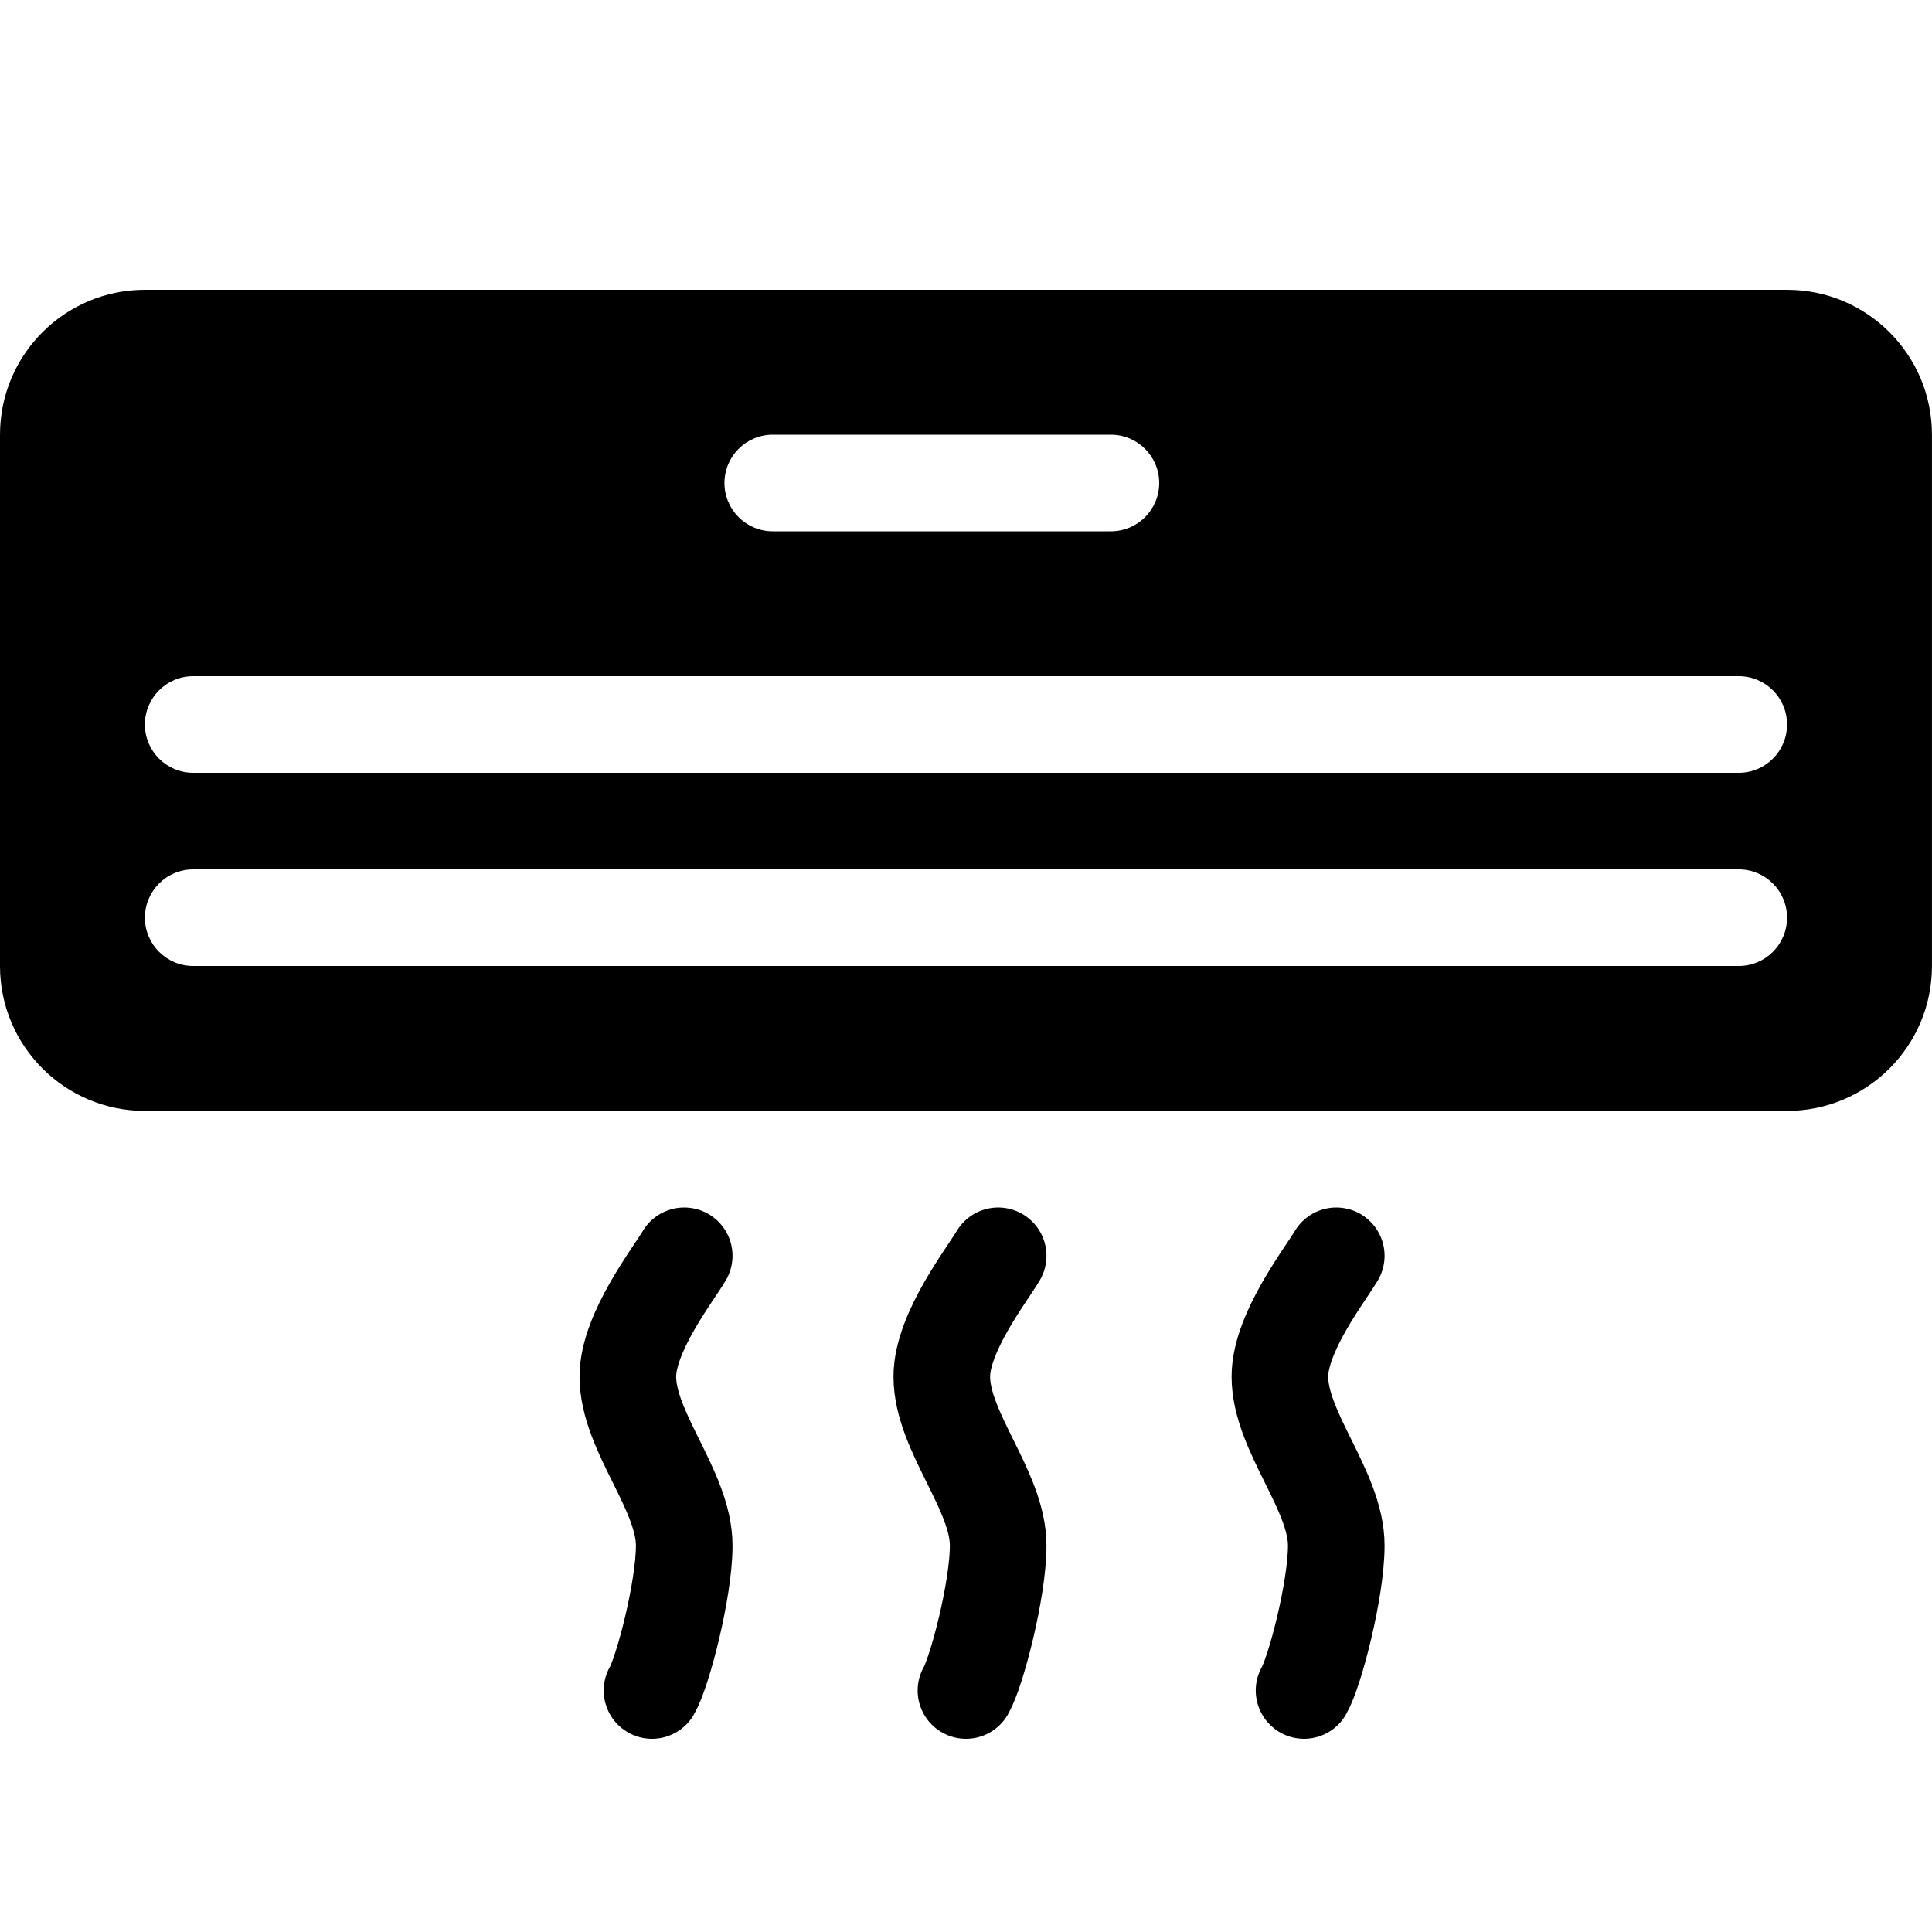
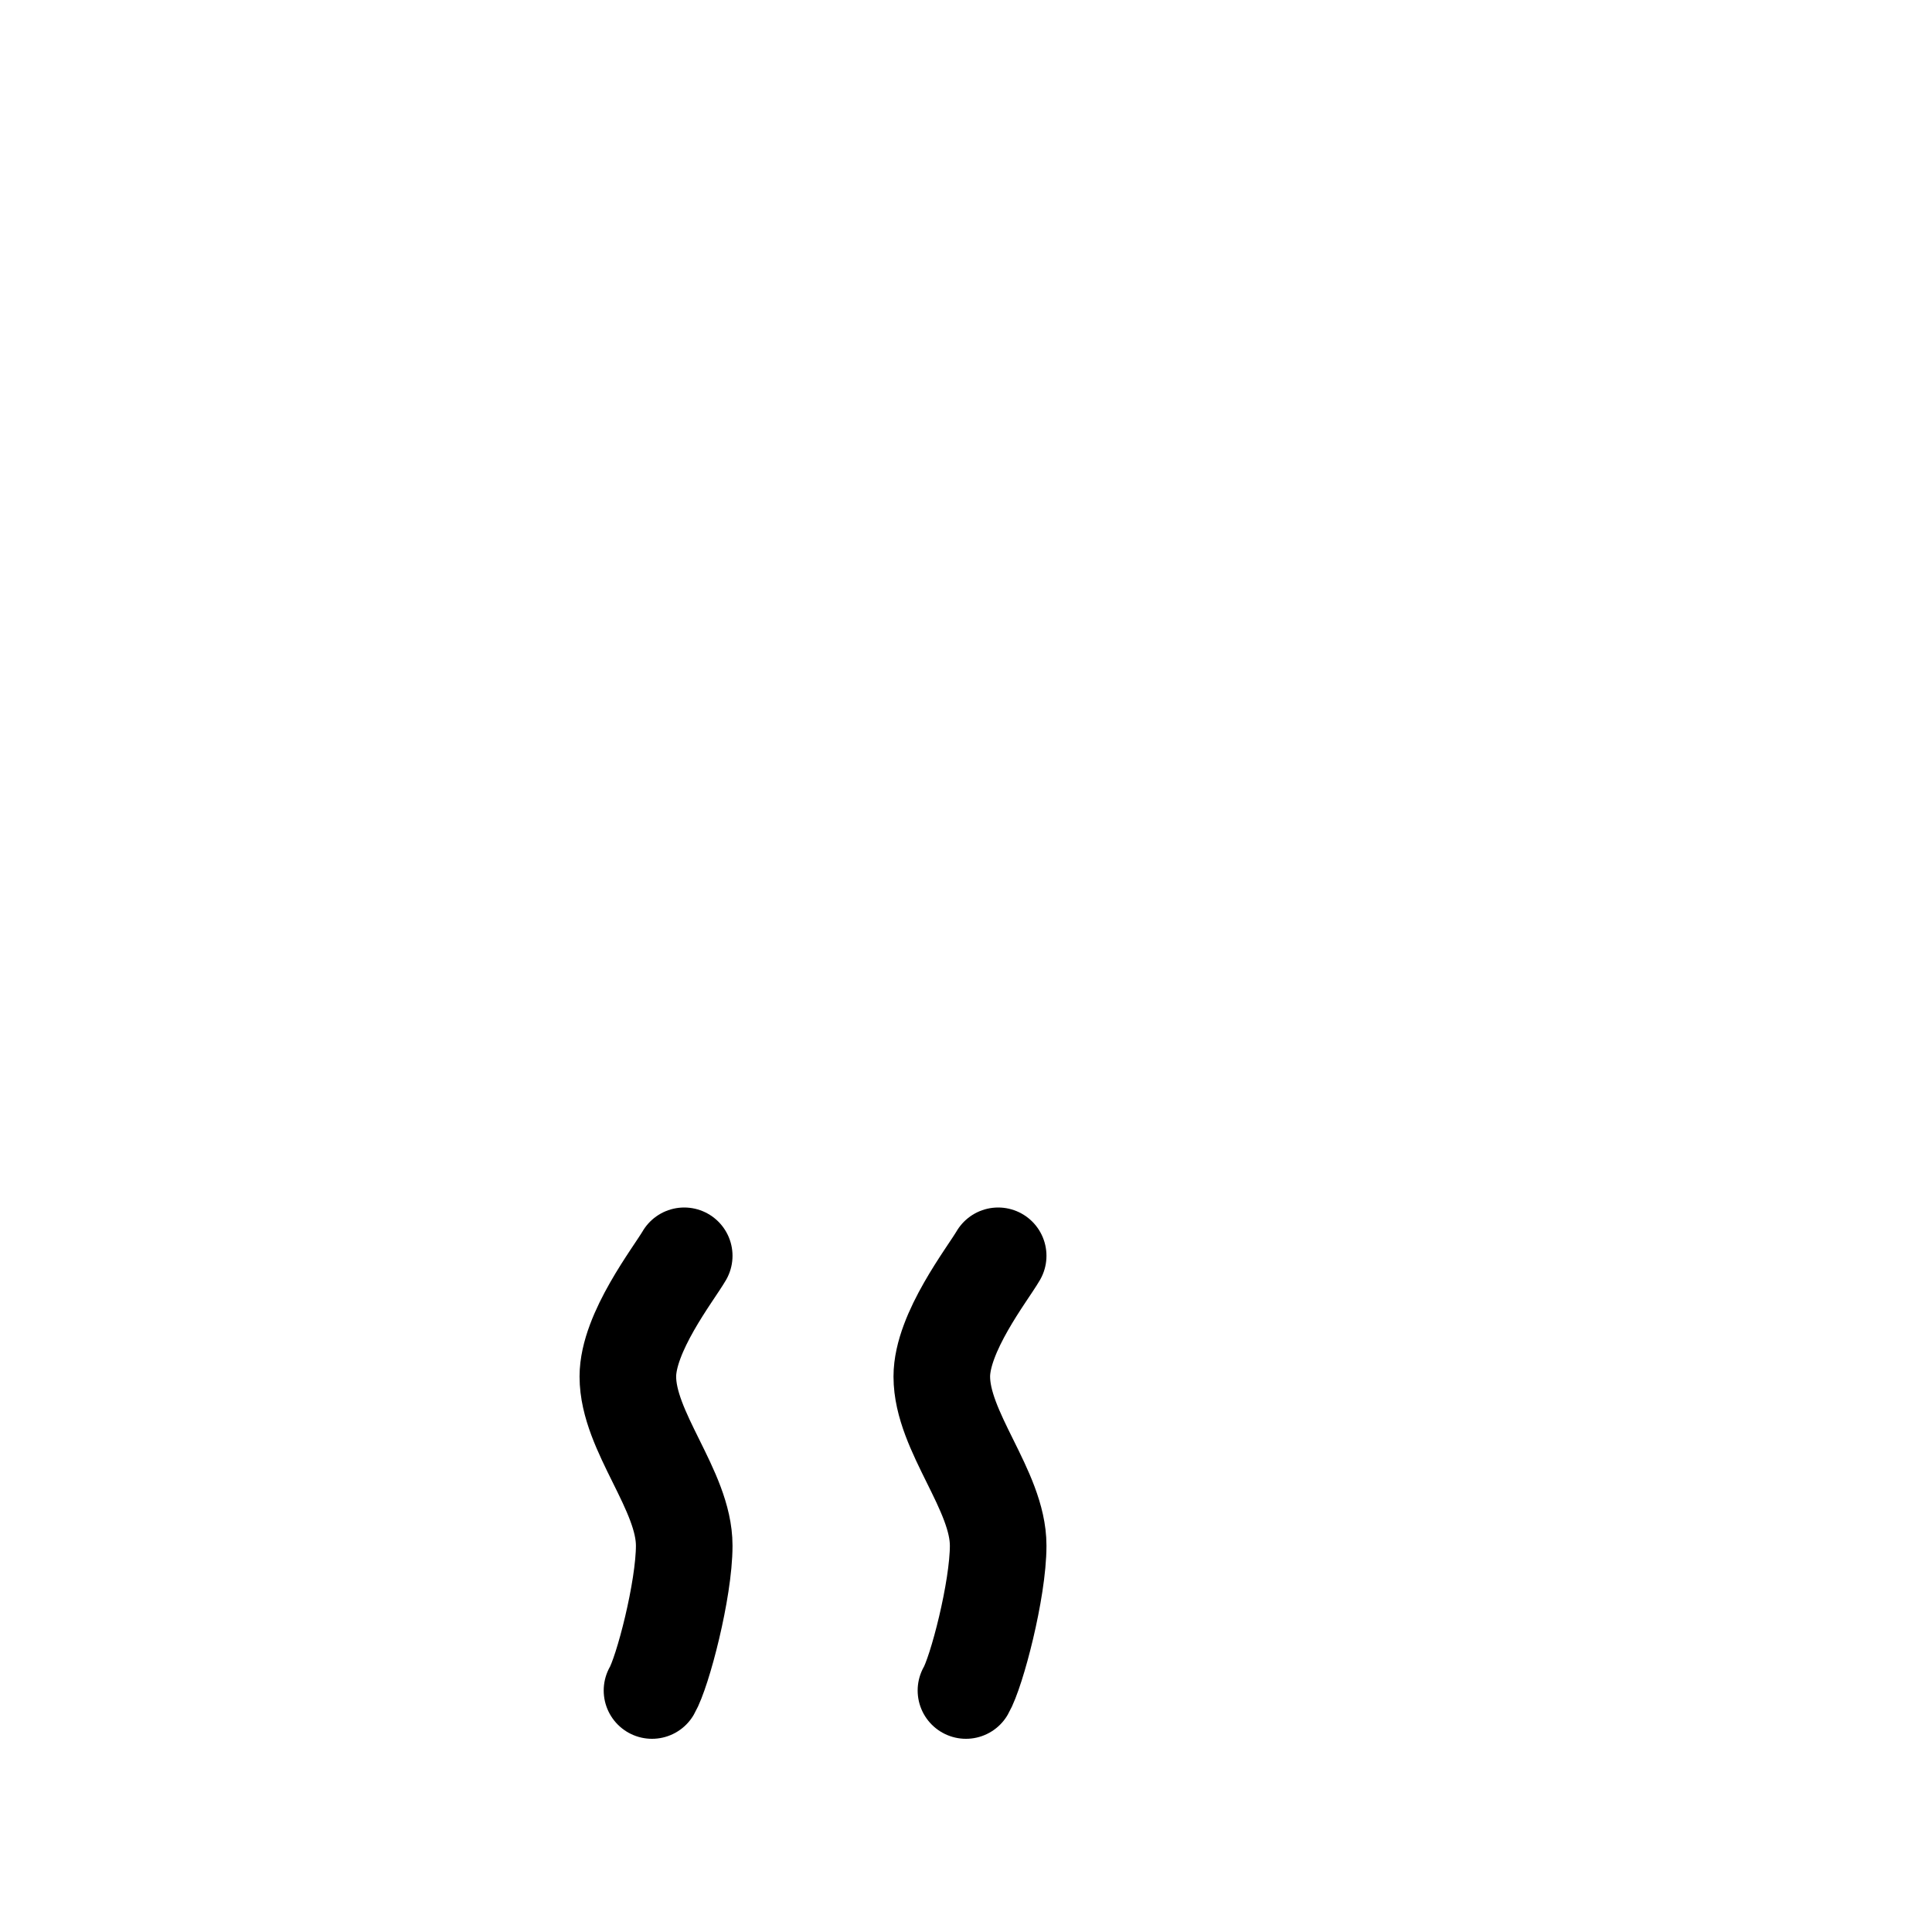
<svg xmlns="http://www.w3.org/2000/svg" width="40" height="40" viewBox="0 0 40 40" fill="none">
  <g clip-path="url(#clip0)">
-     <path fill-rule="evenodd" clip-rule="evenodd" d="M3 6C1.343 6 -0 7.343 -0 9V20C-0 21.657 1.343 23 3 23H36.999C38.656 23 39.999 21.657 39.999 20V9C39.999 7.343 38.656 6 36.999 6H3ZM15.999 9C15.447 9 14.999 9.448 14.999 10C14.999 10.552 15.447 11 15.999 11H23C23.552 11 24 10.552 24 10C24 9.448 23.552 9 23 9H15.999ZM3 15C3 14.448 3.447 14 4 14H35.999C36.552 14 36.999 14.448 36.999 15C36.999 15.552 36.552 16 35.999 16H4C3.447 16 3 15.552 3 15ZM4 18C3.447 18 3 18.448 3 19C3 19.552 3.447 20 4 20H35.999C36.552 20 36.999 19.552 36.999 19C36.999 18.448 36.552 18 35.999 18H4Z" fill="currentColor" />
    <path d="M14.166 26C13.944 26.381 12.999 27.586 12.999 28.5C12.999 29.643 14.166 30.857 14.166 32C14.166 32.914 13.721 34.619 13.499 35" stroke="currentColor" stroke-width="2" stroke-linecap="round" stroke-linejoin="round" />
    <path d="M20.666 26C20.444 26.381 19.499 27.586 19.499 28.5C19.499 29.643 20.666 30.857 20.666 32C20.666 32.914 20.221 34.619 19.999 35" stroke="currentColor" stroke-width="2" stroke-linecap="round" stroke-linejoin="round" />
-     <path d="M27.666 26C27.444 26.381 26.499 27.586 26.499 28.5C26.499 29.643 27.666 30.857 27.666 32C27.666 32.914 27.221 34.619 26.999 35" stroke="currentColor" stroke-width="2" stroke-linecap="round" stroke-linejoin="round" />
  </g>
  <defs>
    <clipPath id="clip0">
      <rect width="40" height="40" fill="white" />
    </clipPath>
  </defs>
</svg>